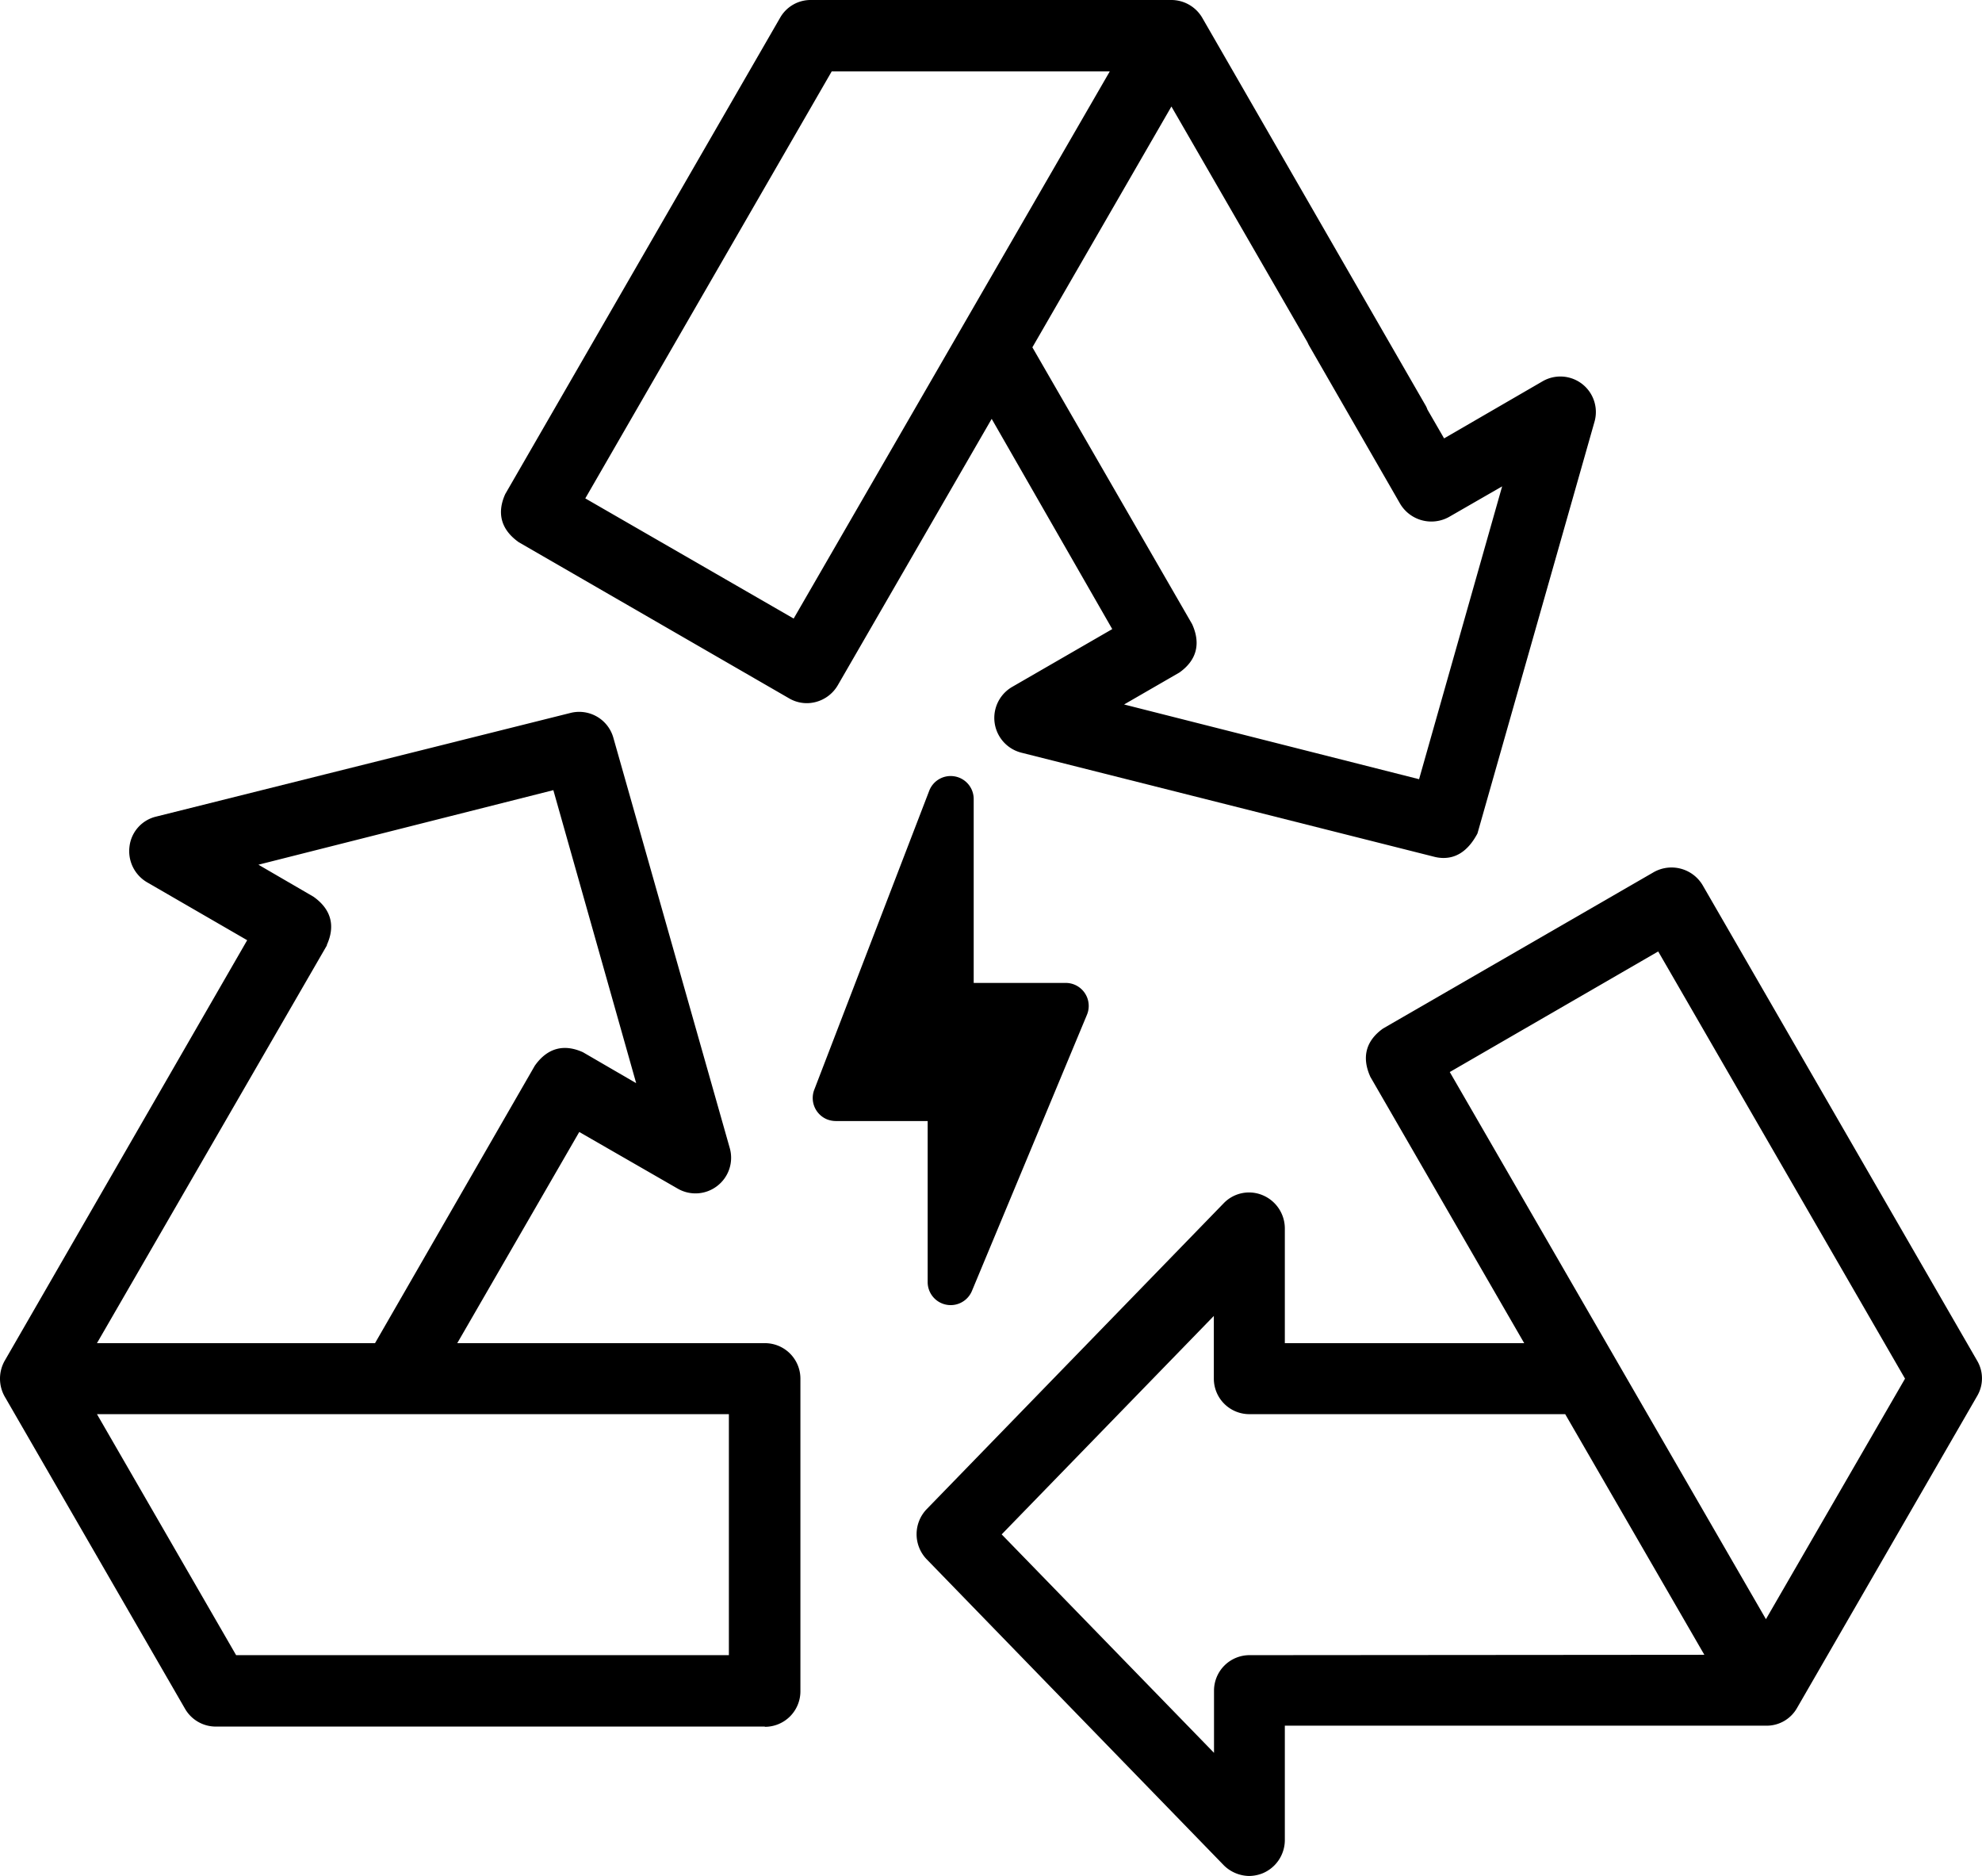
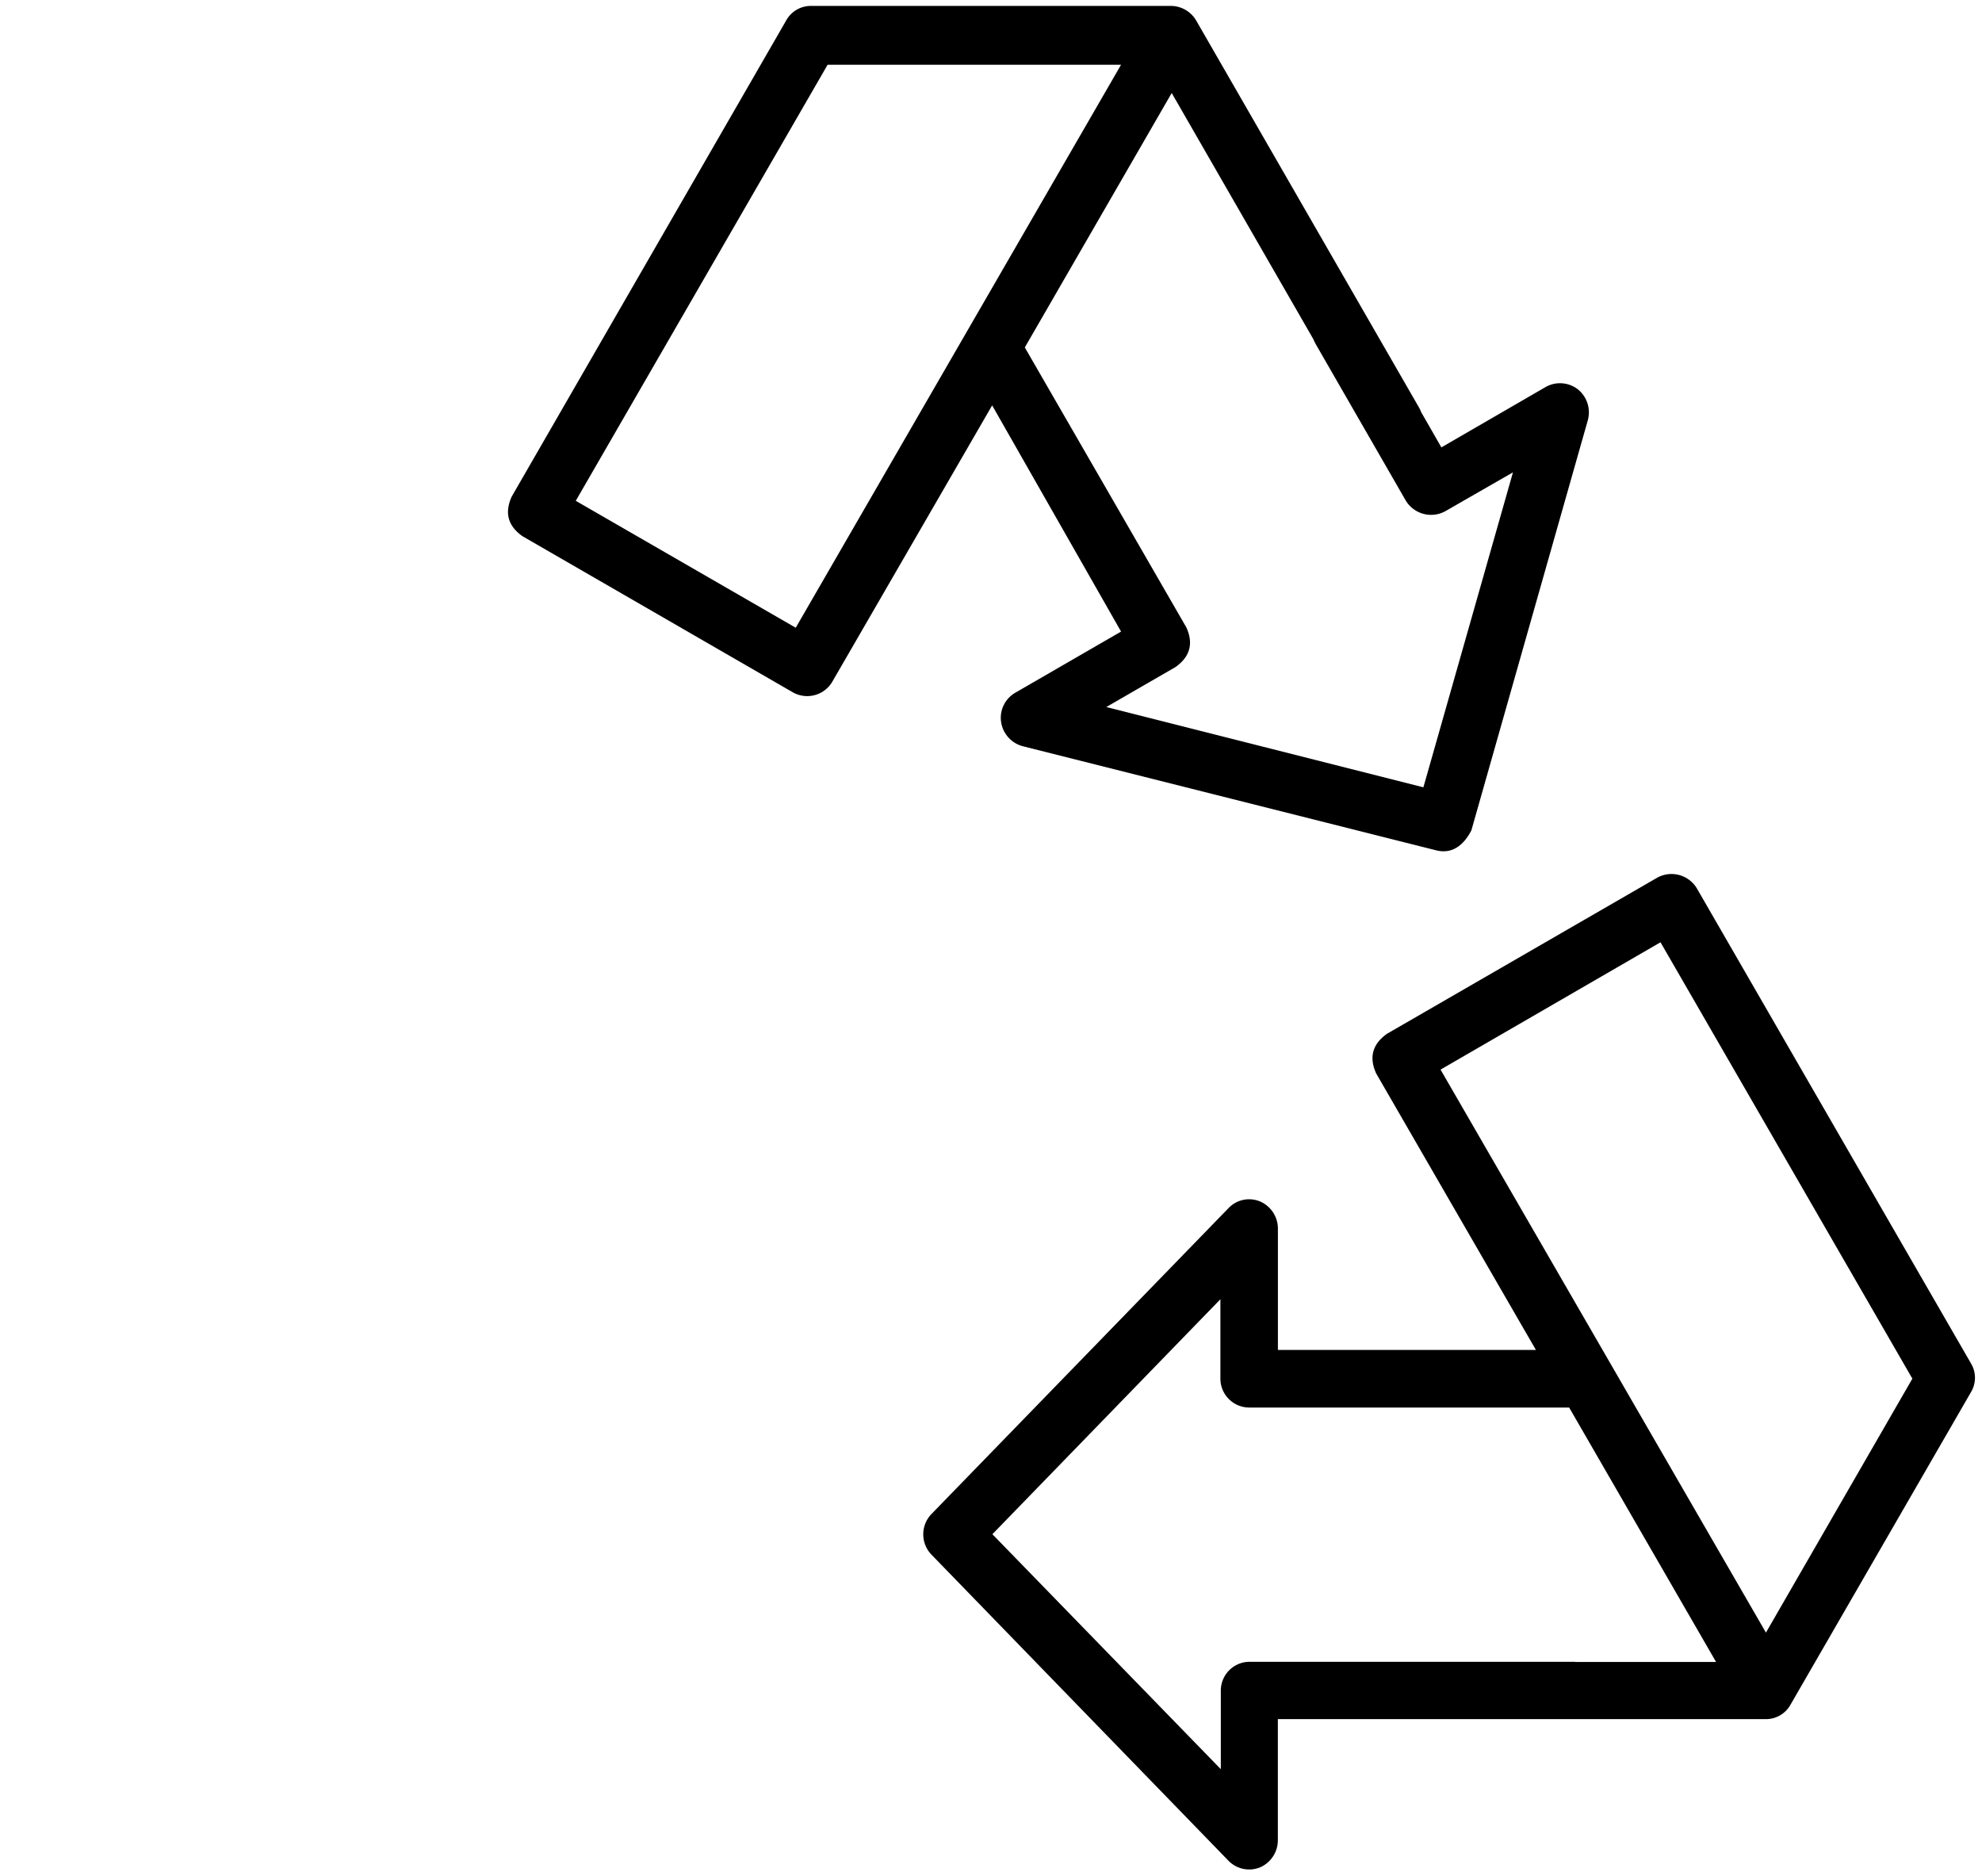
<svg xmlns="http://www.w3.org/2000/svg" id="Layer_1" data-name="Layer 1" viewBox="0 0 335.01 317.05">
  <path d="M333.22,230.55h0l-46.4-80.4a5,5,0,0,0-6.7-1.82l-45.69,26.39c-2.47,1.76-3.05,4-1.82,6.7l27,46.73H216V207.61a5,5,0,0,0-3-4.55,4.8,4.8,0,0,0-5.33,1.1L157.42,255.9a4.94,4.94,0,0,0,0,6.82l50.24,51.77a4.89,4.89,0,0,0,5.33,1.1,5,5,0,0,0,3-4.55v-20.5h82.45a4.74,4.74,0,0,0,4.22-2.47l30.48-52.78A4.7,4.7,0,0,0,333.22,230.55Zm-67,50.3h-55a4.87,4.87,0,0,0-4.87,4.87h0V299l-38.61-39.71,38.54-39.71V233a4.88,4.88,0,0,0,4.86,4.88h54.09l24.83,43H266.21Zm32.27-4.93-55-95.15,37.18-21.52L323.24,233Z" />
-   <path d="M211.11,317.05a6.23,6.23,0,0,1-4.2-1.75L156.6,263.49a6.11,6.11,0,0,1,0-8.4l50.24-51.74a5.94,5.94,0,0,1,6.59-1.35,6.09,6.09,0,0,1,3.74,5.59V227h40.46l-26-45c-1.51-3.33-.75-6.12,2.15-8.18l45.78-26.44a6.12,6.12,0,0,1,8.23,2.22L334.21,230a5.87,5.87,0,0,1,0,5.9l-30.46,52.75a5.9,5.9,0,0,1-5.2,3H217.17V311a6.09,6.09,0,0,1-3.74,5.59A6.32,6.32,0,0,1,211.11,317.05Zm0-113.24a3.72,3.72,0,0,0-2.66,1.13l-50.22,51.75a3.79,3.79,0,0,0,0,5.24l50.26,51.74a3.74,3.74,0,0,0,4.11.83,3.81,3.81,0,0,0,2.33-3.49v-21.6h83.56a3.67,3.67,0,0,0,3.3-1.88l30.49-52.8a3.6,3.6,0,0,0,0-3.62l-46.4-80.39a3.85,3.85,0,0,0-5.17-1.4L235,175.7c-1.92,1.37-2.37,3-1.36,5.25l27.9,48.33H214.91V207.61a3.82,3.82,0,0,0-2.37-3.51,3.56,3.56,0,0,0-1.41-.29Zm-3.64,98-41.32-42.49,41.25-42.51V233a3.76,3.76,0,0,0,3.75,3.74h54.74L292,282l-80.8.07a3.76,3.76,0,0,0-3.74,3.74Zm-38.16-42.49,35.89,36.92V285.73a6,6,0,0,1,6-6l76.88-.06L264.56,239H211.17a6,6,0,0,1-6-6v-10.6Zm129.18,18.86L242,180.35l39.13-22.64L324.58,233Zm-53.44-97,53.44,92.47L322,233,280.28,160.8Z" />
  <path d="M189.49,106.74l-17.87,10.33a4.89,4.89,0,0,0-2.41,4.94,5,5,0,0,0,3.64,4.1l69.94,17.61c2.4.58,4.42-.52,5.91-3.38L268.39,71a5,5,0,0,0-1.69-5.2h0a4.93,4.93,0,0,0-5.45-.39L243.63,75.61l-3.44-6a3.34,3.34,0,0,0-.33-.72L202.2,3.49A5,5,0,0,0,198,1h-60.9a4.76,4.76,0,0,0-4.22,2.47L86.49,83.93c-1.23,2.73-.65,4.94,1.82,6.69L134,117a4.92,4.92,0,0,0,6.7-1.82l27-46.67ZM222,57.34c.06.2.19.39.26.59l15.34,26.65a5,5,0,0,0,6.69,1.82l11.44-6.57-15.14,53.23L187,119.49l11.7-6.76c2.47-1.76,3.05-4,1.82-6.7l-27.3-47.31,24.83-43Zm-87.5,48.75L97.32,84.64l42.57-73.7h49.6Z" />
-   <path d="M244,145a6.26,6.26,0,0,1-1.49-.18L172.61,127.2a6.06,6.06,0,0,1-1.51-11.12L188,106.32,167.62,70.79l-26,45a6.09,6.09,0,0,1-3.66,2.83,5.91,5.91,0,0,1-4.59-.6L87.69,91.64c-3-2.12-3.75-4.91-2.29-8.14L131.86,3a5.92,5.92,0,0,1,5.2-3H198a6.06,6.06,0,0,1,5.21,3L241,68.59a3.76,3.76,0,0,1,.27.62l2.82,4.88,16.63-9.64a6,6,0,0,1,8.79,6.84l-19.78,69.57C248,144.11,245.89,145,244,145ZM167.62,66.25l23.45,40.9-18.85,10.9a3.8,3.8,0,0,0,1,7l69.91,17.61c.68.17,2.77.67,4.59-2.7l19.65-69.24a3.84,3.84,0,0,0-1.3-4,3.79,3.79,0,0,0-4.2-.29L243.29,77.19,239.16,70a1,1,0,0,0-.13-.28l-.11-.21L201.22,4.09A3.82,3.82,0,0,0,198,2.19h-60.9a3.67,3.67,0,0,0-3.23,1.88L87.42,84.49c-1,2.14-.51,3.78,1.5,5.21L134.49,116a3.74,3.74,0,0,0,2.85.37,3.81,3.81,0,0,0,2.3-1.78Zm73.77,68.18L184,119.89l14.11-8.15c1.93-1.37,2.37-3,1.36-5.25L171.9,58.71,198,13.49l25.12,43.64.15.32L238.6,84a3.83,3.83,0,0,0,5.16,1.4l13.84-8ZM190,119.06l49.86,12.63L253.9,82.2l-9,5.18a6.14,6.14,0,0,1-8.24-2.24L221.2,58.28l-.21-.45L198,18l-23.5,40.7,27,46.78c1.51,3.33.75,6.12-2.15,8.18Zm-55.07-11.43L95.75,85.06,139.22,9.81h52.2Zm-36-23.4,35.22,20.31,53.43-92.47h-47Z" />
-   <path d="M129.27,228.08H75.33l22.16-38.35,17.62,10.14a4.9,4.9,0,0,0,5.46-.39,4.8,4.8,0,0,0,1.68-5.2l-19.69-69.34a4.86,4.86,0,0,0-5.91-3.38L26.72,139.1a4.81,4.81,0,0,0-3.64,4.1,5,5,0,0,0,2.4,4.94l17.87,10.35L1.76,230.55a5,5,0,0,0,0,4.87L32.24,288.2a4.89,4.89,0,0,0,4.25,2.47H129.3a4.86,4.86,0,0,0,4.88-4.86V233a4.88,4.88,0,0,0-4.84-4.94Zm-75-69c1.24-2.73.65-4.94-1.82-6.69l-11.7-6.76,53.62-13.52,15.12,53.27-11.38-6.56c-2.73-1.24-4.94-.65-6.69,1.82L64.09,228.08H14.43ZM124.4,280.81H39.26l-24.83-43h109.9v43Z" />
-   <path d="M129.27,291.8H36.49a6,6,0,0,1-5.21-3L.78,236a6.16,6.16,0,0,1,0-6l41-71.1-16.89-9.77a6.1,6.1,0,0,1-3-6.07,5.9,5.9,0,0,1,4.5-5.05l70-17.51a6,6,0,0,1,7.28,4.17L123.34,194a6,6,0,0,1-2.07,6.4,6,6,0,0,1-6.71.49l-16.65-9.58L77.29,227h52a6,6,0,0,1,6,6v52.84a6,6,0,0,1-6,6ZM97.87,122.54a4.4,4.4,0,0,0-1,.11L27,140.2a3.68,3.68,0,0,0-2.79,3.14,3.83,3.83,0,0,0,1.86,3.82l18.84,10.9L2.74,231.11a3.92,3.92,0,0,0,0,3.76l30.48,52.76a3.79,3.79,0,0,0,3.27,1.91H129.3a3.74,3.74,0,0,0,3.75-3.75h0V233a3.74,3.74,0,0,0-3.69-3.81h-56l23.71-41,18.59,10.7a3.76,3.76,0,0,0,5.5-4.28l-19.71-69.38A3.7,3.7,0,0,0,97.87,122.54ZM124.4,282H38.61L12.49,236.76h113v44.1h-1.07Zm-84.49-2.27H123.2V239H16.39Zm24.83-50.51H12.49l40.79-70.6c1-2.22.53-3.84-1.46-5.26l-14-8.1,57.39-14.46,16.21,57-13.79-8c-2.14-1-3.78-.51-5.21,1.5ZM16.39,227h47l27-46.88c2.11-3,4.9-3.75,8.14-2.29l9,5.23-14-49.52-49.85,12.6,9.29,5.4c3,2.11,3.74,4.91,2.28,8.14v.1Z" />
-   <path d="M161.4,131.22a3.88,3.88,0,0,0-4.34,2.43L137.62,184.2a3.9,3.9,0,0,0,2.23,5,4.17,4.17,0,0,0,1.39.26H156.8v27.22a3.89,3.89,0,0,0,7.48,1.5l19.44-46.67a3.89,3.89,0,0,0-2.08-5.09h0a3.83,3.83,0,0,0-1.5-.3H164.58V135A3.88,3.88,0,0,0,161.4,131.22Z" />
</svg>